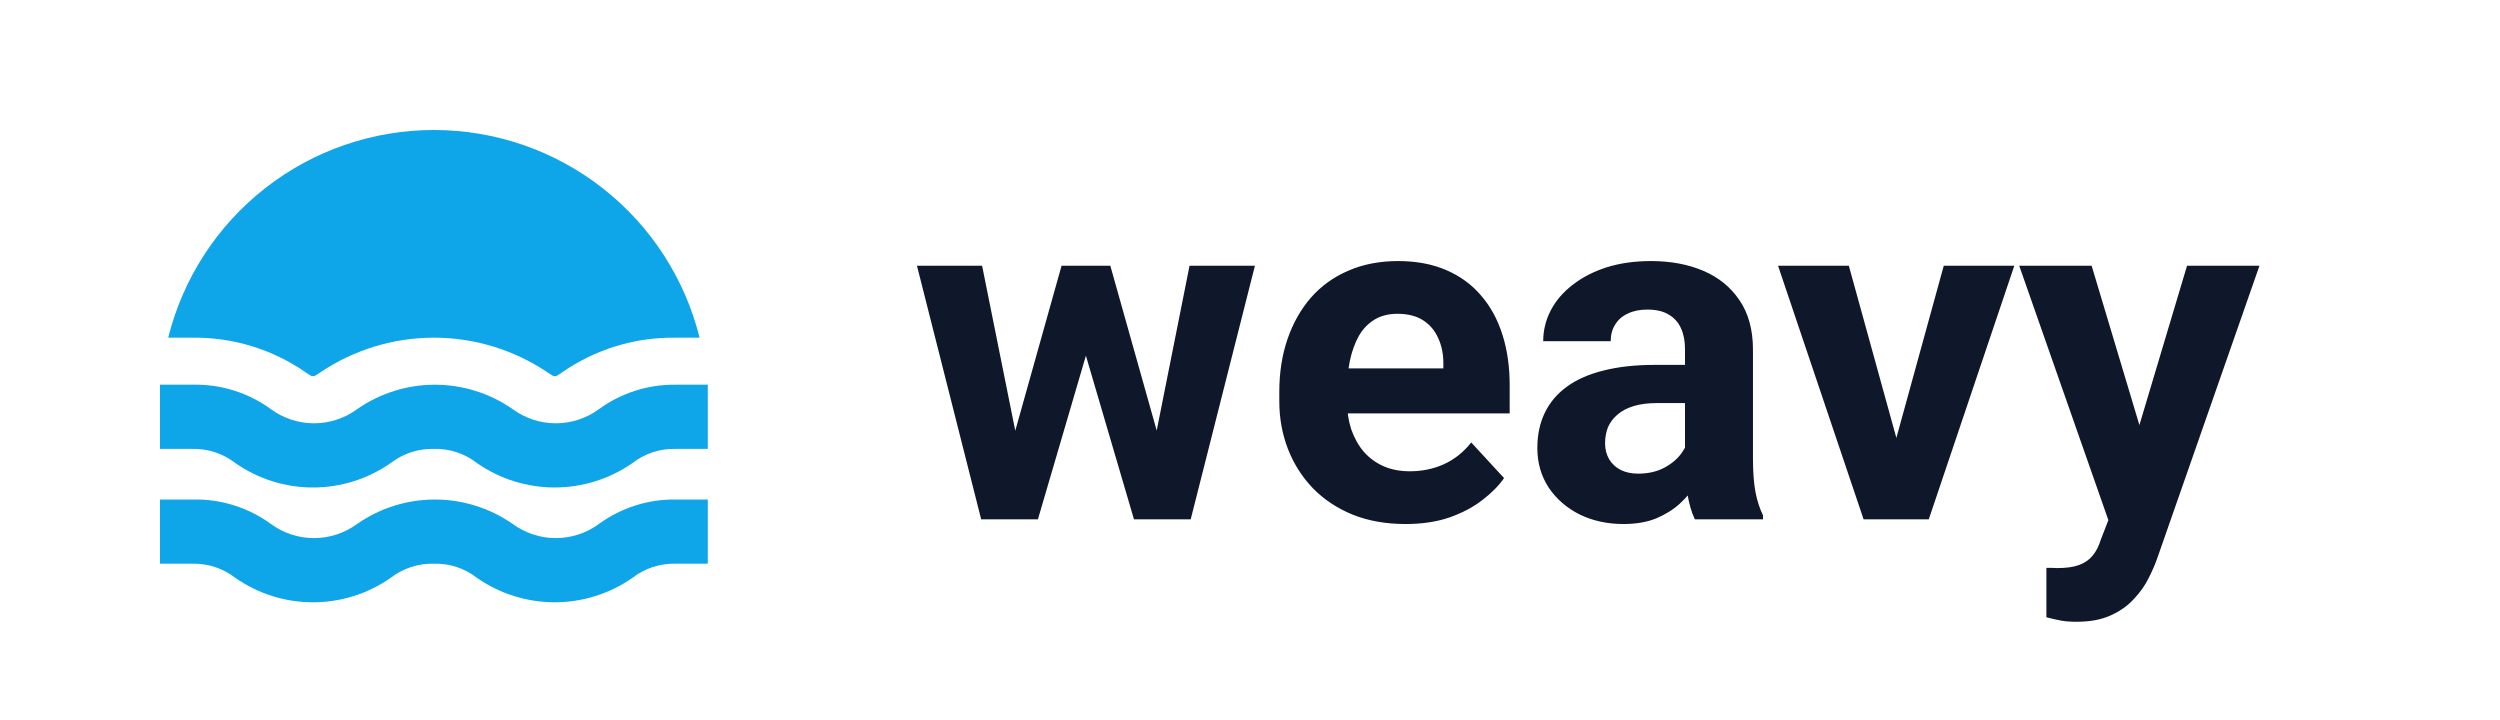
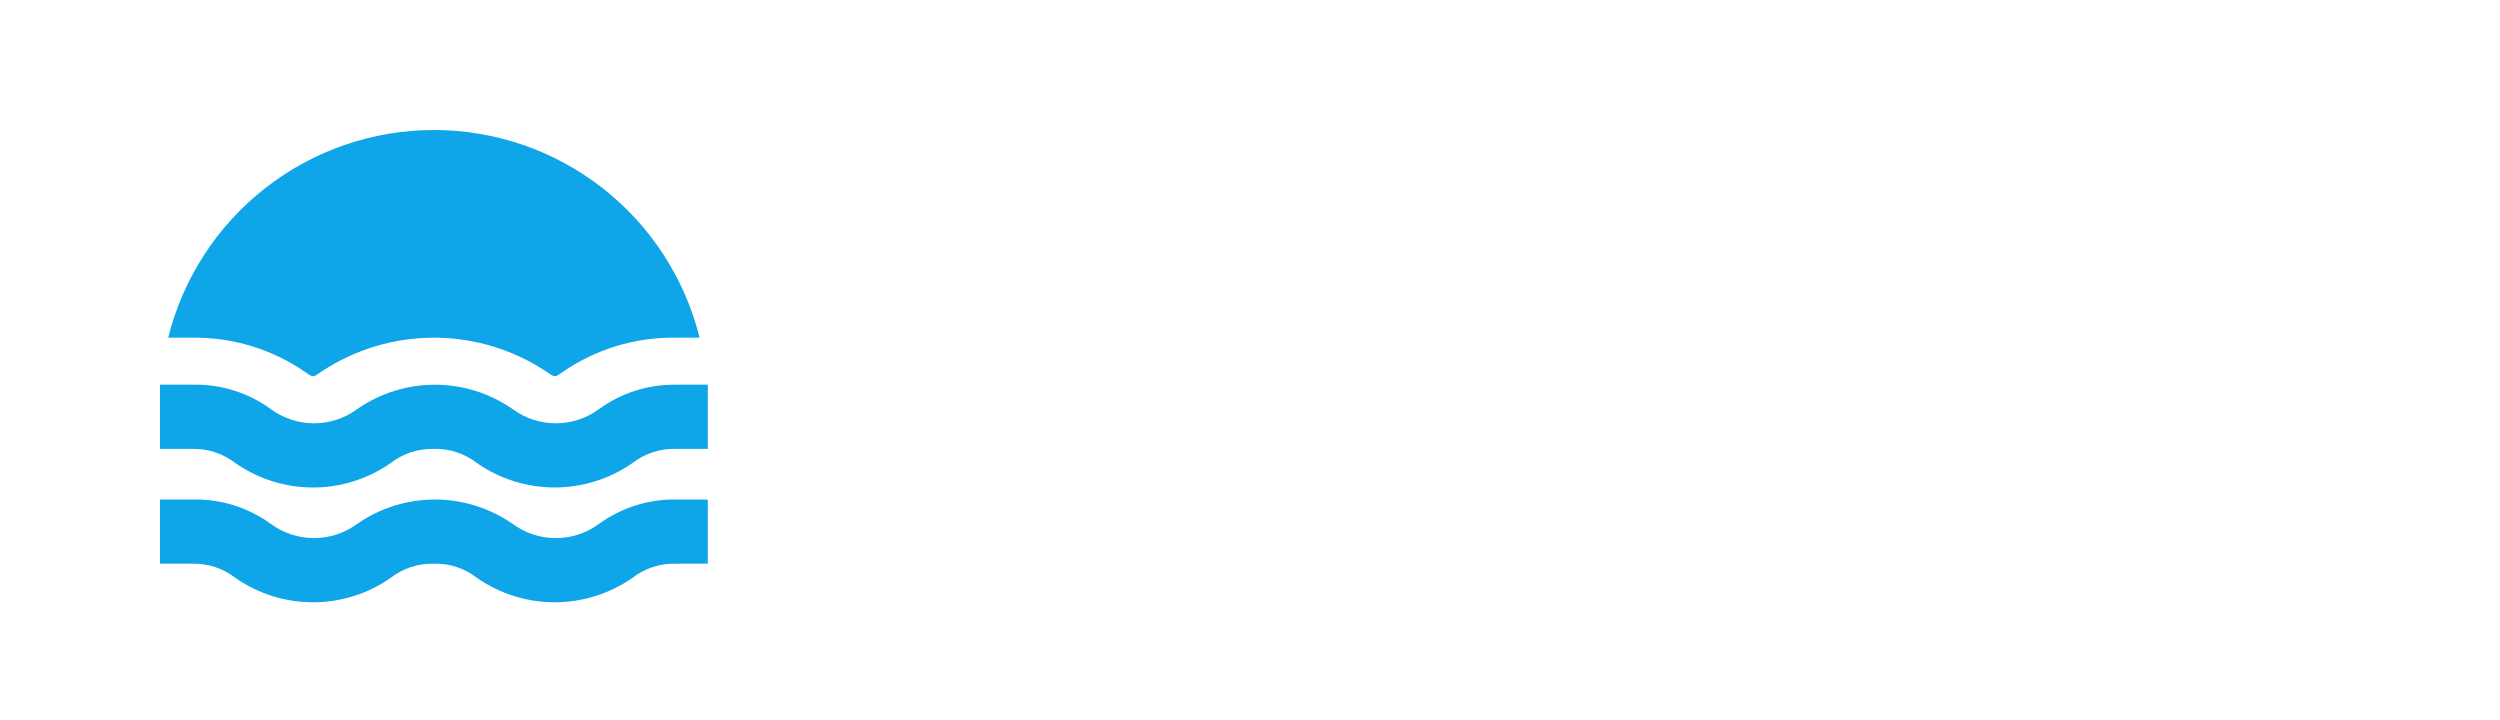
<svg xmlns="http://www.w3.org/2000/svg" width="125" height="36" viewBox="0 0 125 36" fill="none">
  <path d="M8.41 16.885C9.148 13.919 10.856 11.286 13.264 9.404C15.671 7.522 18.639 6.5 21.695 6.5C24.751 6.5 27.719 7.522 30.126 9.404C32.534 11.286 34.242 13.919 34.98 16.885H33.78C31.756 16.855 29.773 17.46 28.11 18.615C28.014 18.684 27.914 18.748 27.81 18.805H27.67C27.566 18.748 27.466 18.684 27.37 18.615C25.692 17.487 23.717 16.884 21.695 16.884C19.673 16.884 17.698 17.487 16.02 18.615C15.924 18.684 15.824 18.748 15.72 18.805H15.58C15.476 18.748 15.376 18.684 15.28 18.615C13.617 17.46 11.634 16.855 9.61 16.885H8.41ZM31.62 23.155C32.236 22.675 32.999 22.424 33.78 22.445H35.39V19.235H33.78C32.405 19.218 31.062 19.646 29.95 20.455C29.324 20.916 28.567 21.165 27.79 21.165C27.013 21.165 26.256 20.916 25.63 20.455C24.49 19.661 23.134 19.236 21.745 19.236C20.356 19.236 19 19.661 17.86 20.455C17.234 20.916 16.477 21.165 15.7 21.165C14.923 21.165 14.166 20.916 13.54 20.455C12.414 19.636 11.052 19.207 9.66 19.235H8V22.445H9.61C10.39 22.424 11.154 22.675 11.77 23.155C12.908 23.949 14.262 24.375 15.65 24.375C17.038 24.375 18.392 23.949 19.53 23.155C20.147 22.677 20.91 22.426 21.69 22.445C22.471 22.422 23.235 22.674 23.85 23.155C24.99 23.948 26.346 24.374 27.735 24.374C29.124 24.374 30.48 23.948 31.62 23.155ZM31.62 28.895C32.236 28.415 32.999 28.164 33.78 28.185H35.39V24.975H33.78C32.405 24.958 31.062 25.386 29.95 26.195C29.324 26.656 28.567 26.905 27.79 26.905C27.013 26.905 26.256 26.656 25.63 26.195C24.49 25.401 23.134 24.976 21.745 24.976C20.356 24.976 19 25.401 17.86 26.195C17.234 26.656 16.477 26.905 15.7 26.905C14.923 26.905 14.166 26.656 13.54 26.195C12.414 25.376 11.052 24.947 9.66 24.975H8V28.185H9.61C10.39 28.164 11.154 28.415 11.77 28.895C12.908 29.689 14.262 30.115 15.65 30.115C17.038 30.115 18.392 29.689 19.53 28.895C20.147 28.416 20.91 28.166 21.69 28.185C22.471 28.162 23.235 28.413 23.85 28.895C24.99 29.688 26.346 30.114 27.735 30.114C29.124 30.114 30.48 29.688 31.62 28.895Z" fill="#0EA5E9" />
-   <path d="M50.441 22.686L53.078 13.287H55.223L54.531 16.979L51.895 25.967H50.102L50.441 22.686ZM49.105 13.287L50.992 22.674L51.168 25.967H49.059L45.848 13.287H49.105ZM57.637 22.521L59.477 13.287H62.746L59.535 25.967H57.438L57.637 22.521ZM55.516 13.287L58.141 22.615L58.504 25.967H56.699L54.062 16.99L53.395 13.287H55.516ZM70.281 26.201C69.297 26.201 68.414 26.045 67.633 25.732C66.852 25.412 66.188 24.971 65.641 24.408C65.102 23.846 64.688 23.193 64.398 22.451C64.109 21.701 63.965 20.904 63.965 20.061V19.592C63.965 18.631 64.102 17.752 64.375 16.955C64.648 16.158 65.039 15.467 65.547 14.881C66.062 14.295 66.688 13.846 67.422 13.533C68.156 13.213 68.984 13.053 69.906 13.053C70.805 13.053 71.602 13.201 72.297 13.498C72.992 13.795 73.574 14.217 74.043 14.764C74.519 15.31 74.879 15.967 75.121 16.732C75.363 17.49 75.484 18.334 75.484 19.264V20.67H65.406V18.42H72.168V18.162C72.168 17.693 72.082 17.275 71.91 16.908C71.746 16.533 71.496 16.236 71.16 16.018C70.824 15.799 70.394 15.69 69.871 15.69C69.426 15.69 69.043 15.787 68.723 15.982C68.402 16.178 68.141 16.451 67.938 16.803C67.742 17.154 67.594 17.568 67.492 18.045C67.398 18.514 67.352 19.029 67.352 19.592V20.061C67.352 20.568 67.422 21.037 67.562 21.467C67.711 21.896 67.918 22.268 68.184 22.58C68.457 22.893 68.785 23.135 69.168 23.307C69.559 23.479 70 23.564 70.492 23.564C71.102 23.564 71.668 23.447 72.191 23.213C72.723 22.971 73.18 22.607 73.562 22.123L75.203 23.904C74.938 24.287 74.574 24.654 74.113 25.006C73.66 25.357 73.113 25.646 72.473 25.873C71.832 26.092 71.102 26.201 70.281 26.201ZM84.25 23.107V17.459C84.25 17.053 84.184 16.705 84.051 16.416C83.918 16.119 83.711 15.889 83.43 15.725C83.156 15.56 82.801 15.479 82.363 15.479C81.988 15.479 81.664 15.545 81.391 15.678C81.117 15.803 80.906 15.986 80.758 16.229C80.609 16.463 80.535 16.74 80.535 17.061H77.16C77.16 16.521 77.285 16.01 77.535 15.525C77.785 15.041 78.148 14.615 78.625 14.248C79.102 13.873 79.668 13.58 80.324 13.369C80.988 13.158 81.731 13.053 82.551 13.053C83.535 13.053 84.41 13.217 85.176 13.545C85.941 13.873 86.543 14.365 86.981 15.021C87.426 15.678 87.648 16.498 87.648 17.482V22.908C87.648 23.604 87.691 24.174 87.777 24.619C87.863 25.057 87.988 25.439 88.152 25.768V25.967H84.742C84.578 25.623 84.453 25.193 84.367 24.678C84.289 24.154 84.25 23.631 84.25 23.107ZM84.695 18.244L84.719 20.154H82.832C82.387 20.154 82 20.205 81.672 20.307C81.344 20.408 81.074 20.553 80.863 20.74C80.652 20.92 80.496 21.131 80.394 21.373C80.301 21.615 80.254 21.881 80.254 22.17C80.254 22.459 80.32 22.721 80.453 22.955C80.586 23.182 80.777 23.361 81.027 23.494C81.277 23.619 81.57 23.682 81.906 23.682C82.414 23.682 82.856 23.58 83.231 23.377C83.606 23.174 83.894 22.924 84.098 22.627C84.309 22.33 84.418 22.049 84.426 21.783L85.316 23.213C85.191 23.533 85.019 23.865 84.801 24.209C84.59 24.553 84.32 24.877 83.992 25.182C83.664 25.479 83.269 25.725 82.809 25.92C82.348 26.107 81.801 26.201 81.168 26.201C80.363 26.201 79.633 26.041 78.977 25.721C78.328 25.393 77.812 24.943 77.43 24.373C77.055 23.795 76.867 23.139 76.867 22.404C76.867 21.74 76.992 21.15 77.242 20.635C77.492 20.119 77.859 19.686 78.344 19.334C78.836 18.975 79.449 18.705 80.184 18.525C80.918 18.338 81.769 18.244 82.738 18.244H84.695ZM94.375 23.506L97.188 13.287H100.715L96.438 25.967H94.305L94.375 23.506ZM92.441 13.287L95.266 23.518L95.324 25.967H93.18L88.902 13.287H92.441ZM105.988 24.537L109.352 13.287H112.973L107.875 27.877C107.766 28.197 107.617 28.541 107.43 28.908C107.25 29.275 107.004 29.623 106.691 29.951C106.387 30.287 106 30.561 105.531 30.771C105.07 30.982 104.504 31.088 103.832 31.088C103.512 31.088 103.25 31.068 103.047 31.029C102.844 30.99 102.602 30.936 102.32 30.865V28.393C102.406 28.393 102.496 28.393 102.59 28.393C102.684 28.4 102.773 28.404 102.859 28.404C103.305 28.404 103.668 28.354 103.949 28.252C104.23 28.15 104.457 27.994 104.629 27.783C104.801 27.58 104.938 27.314 105.039 26.986L105.988 24.537ZM104.582 13.287L107.336 22.475L107.816 26.049L105.52 26.295L100.961 13.287H104.582Z" fill="#0F172A" />
</svg>